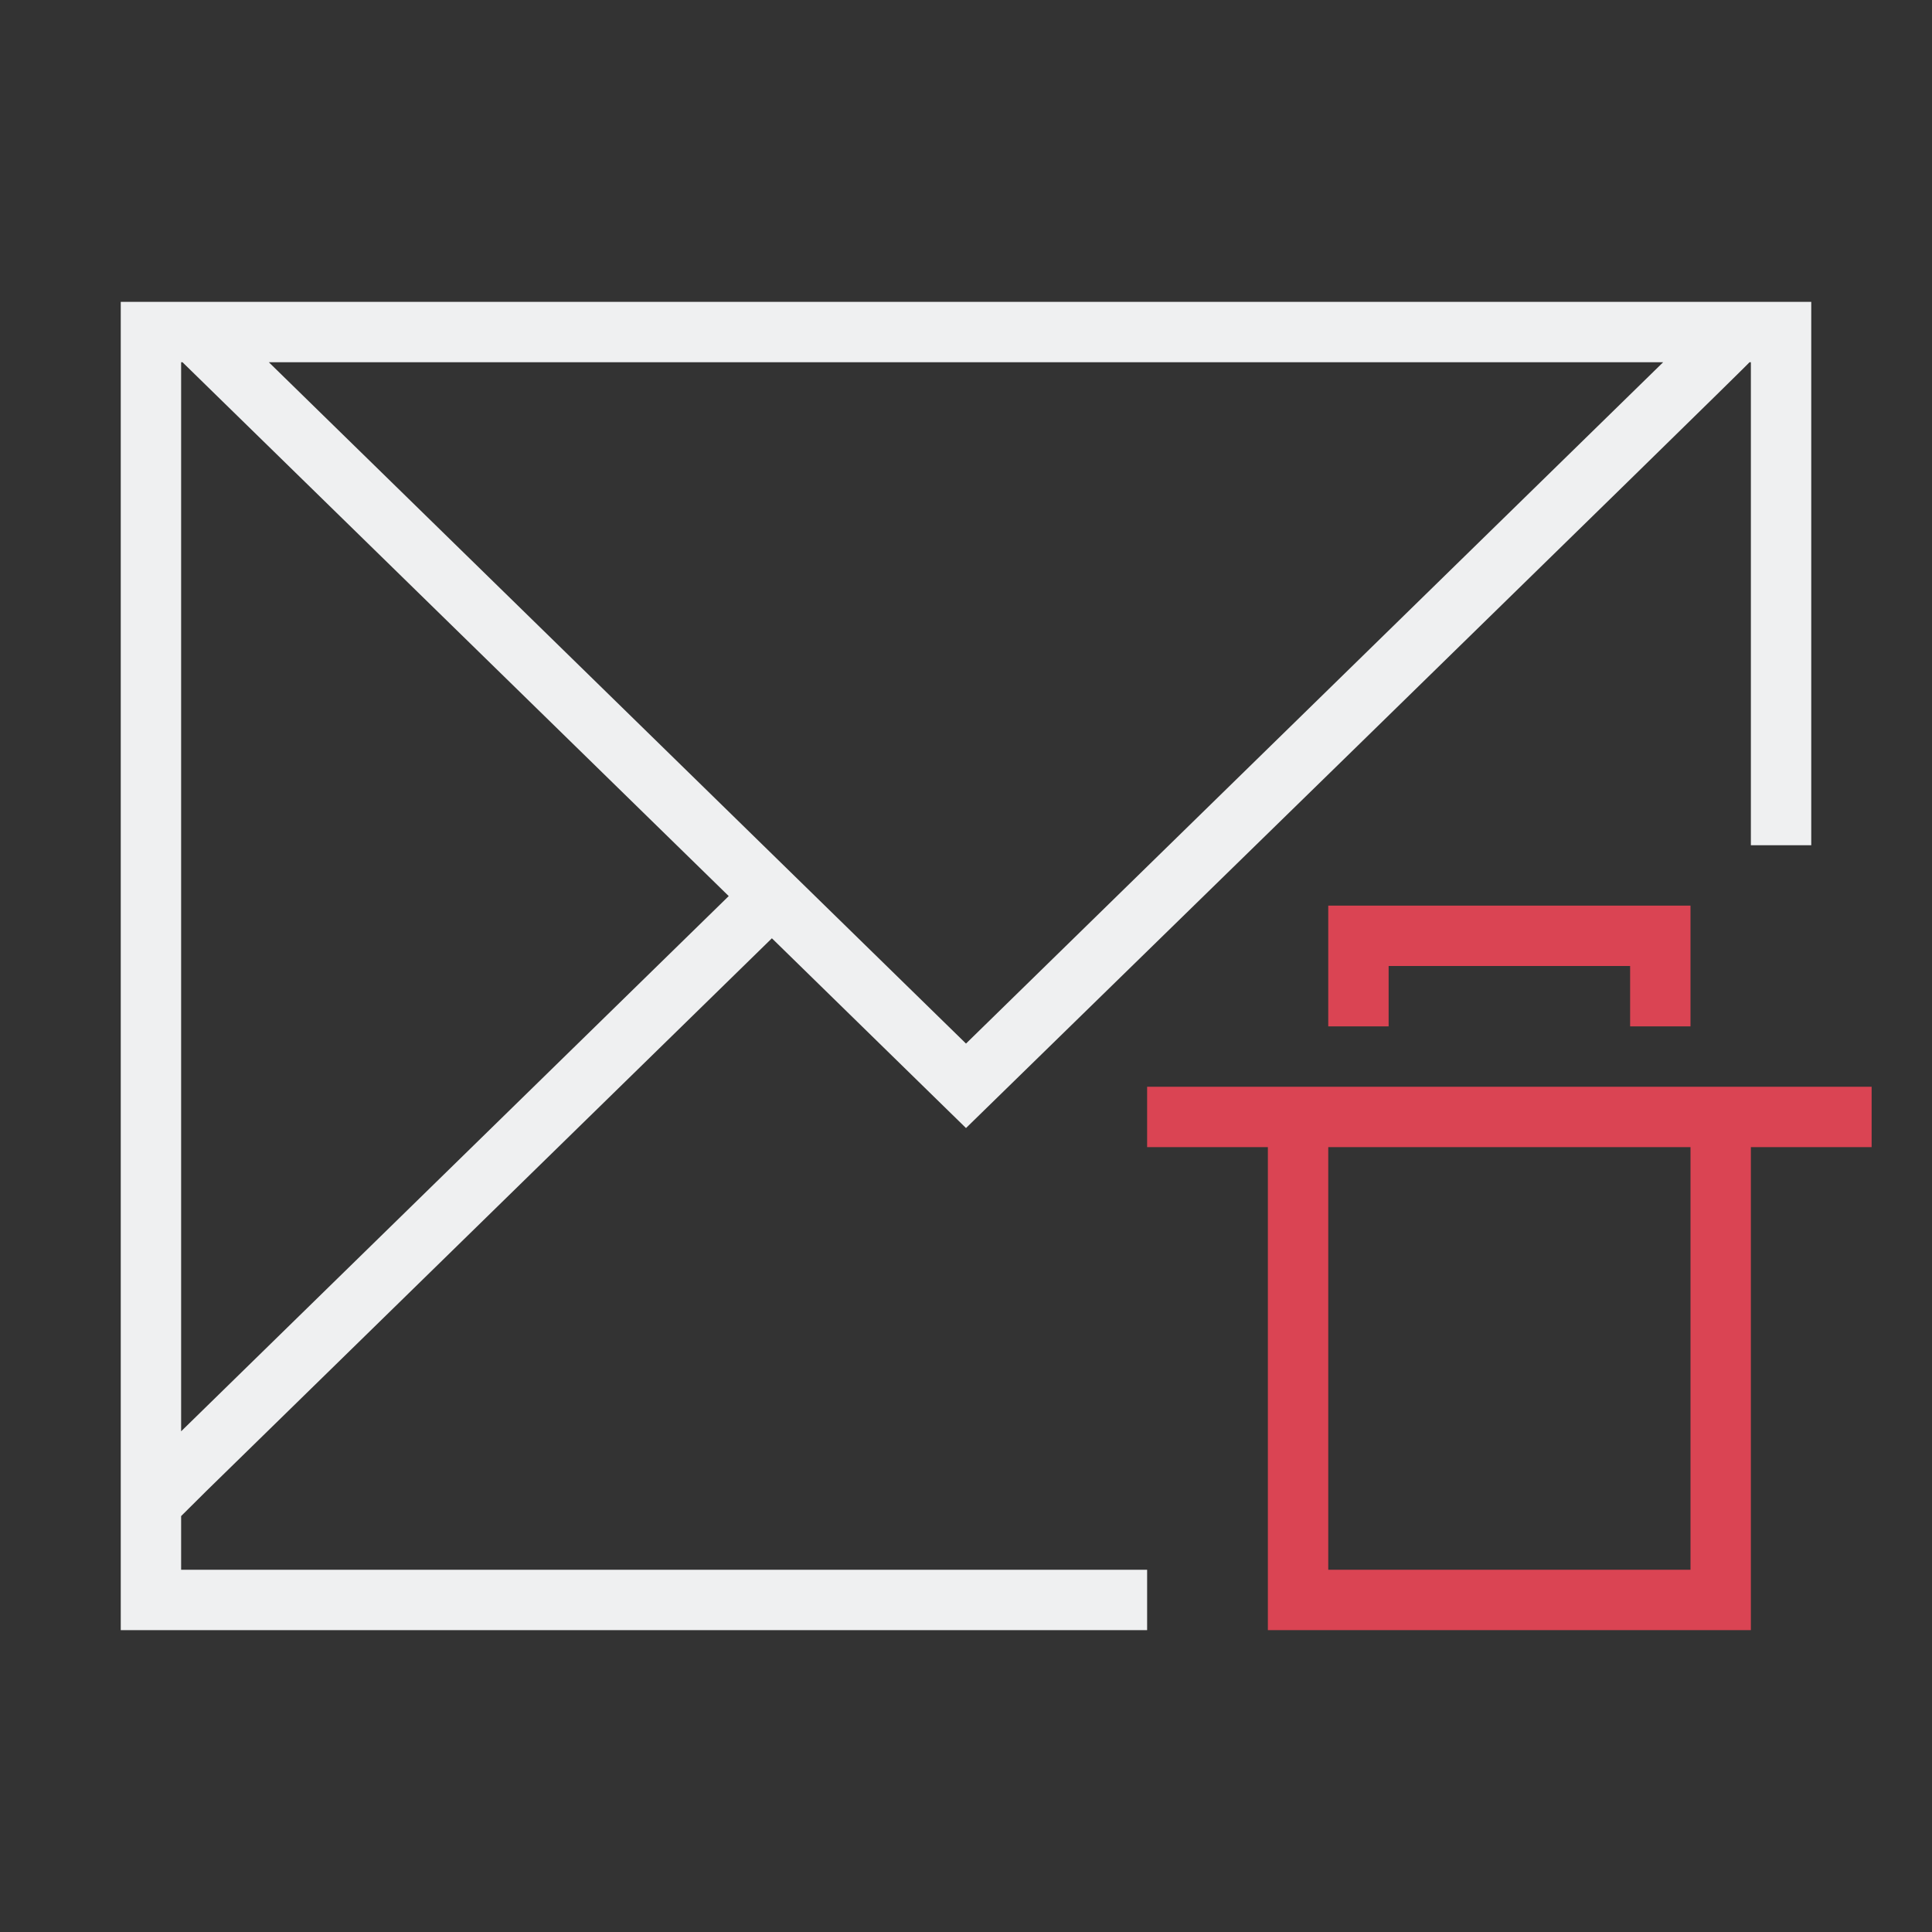
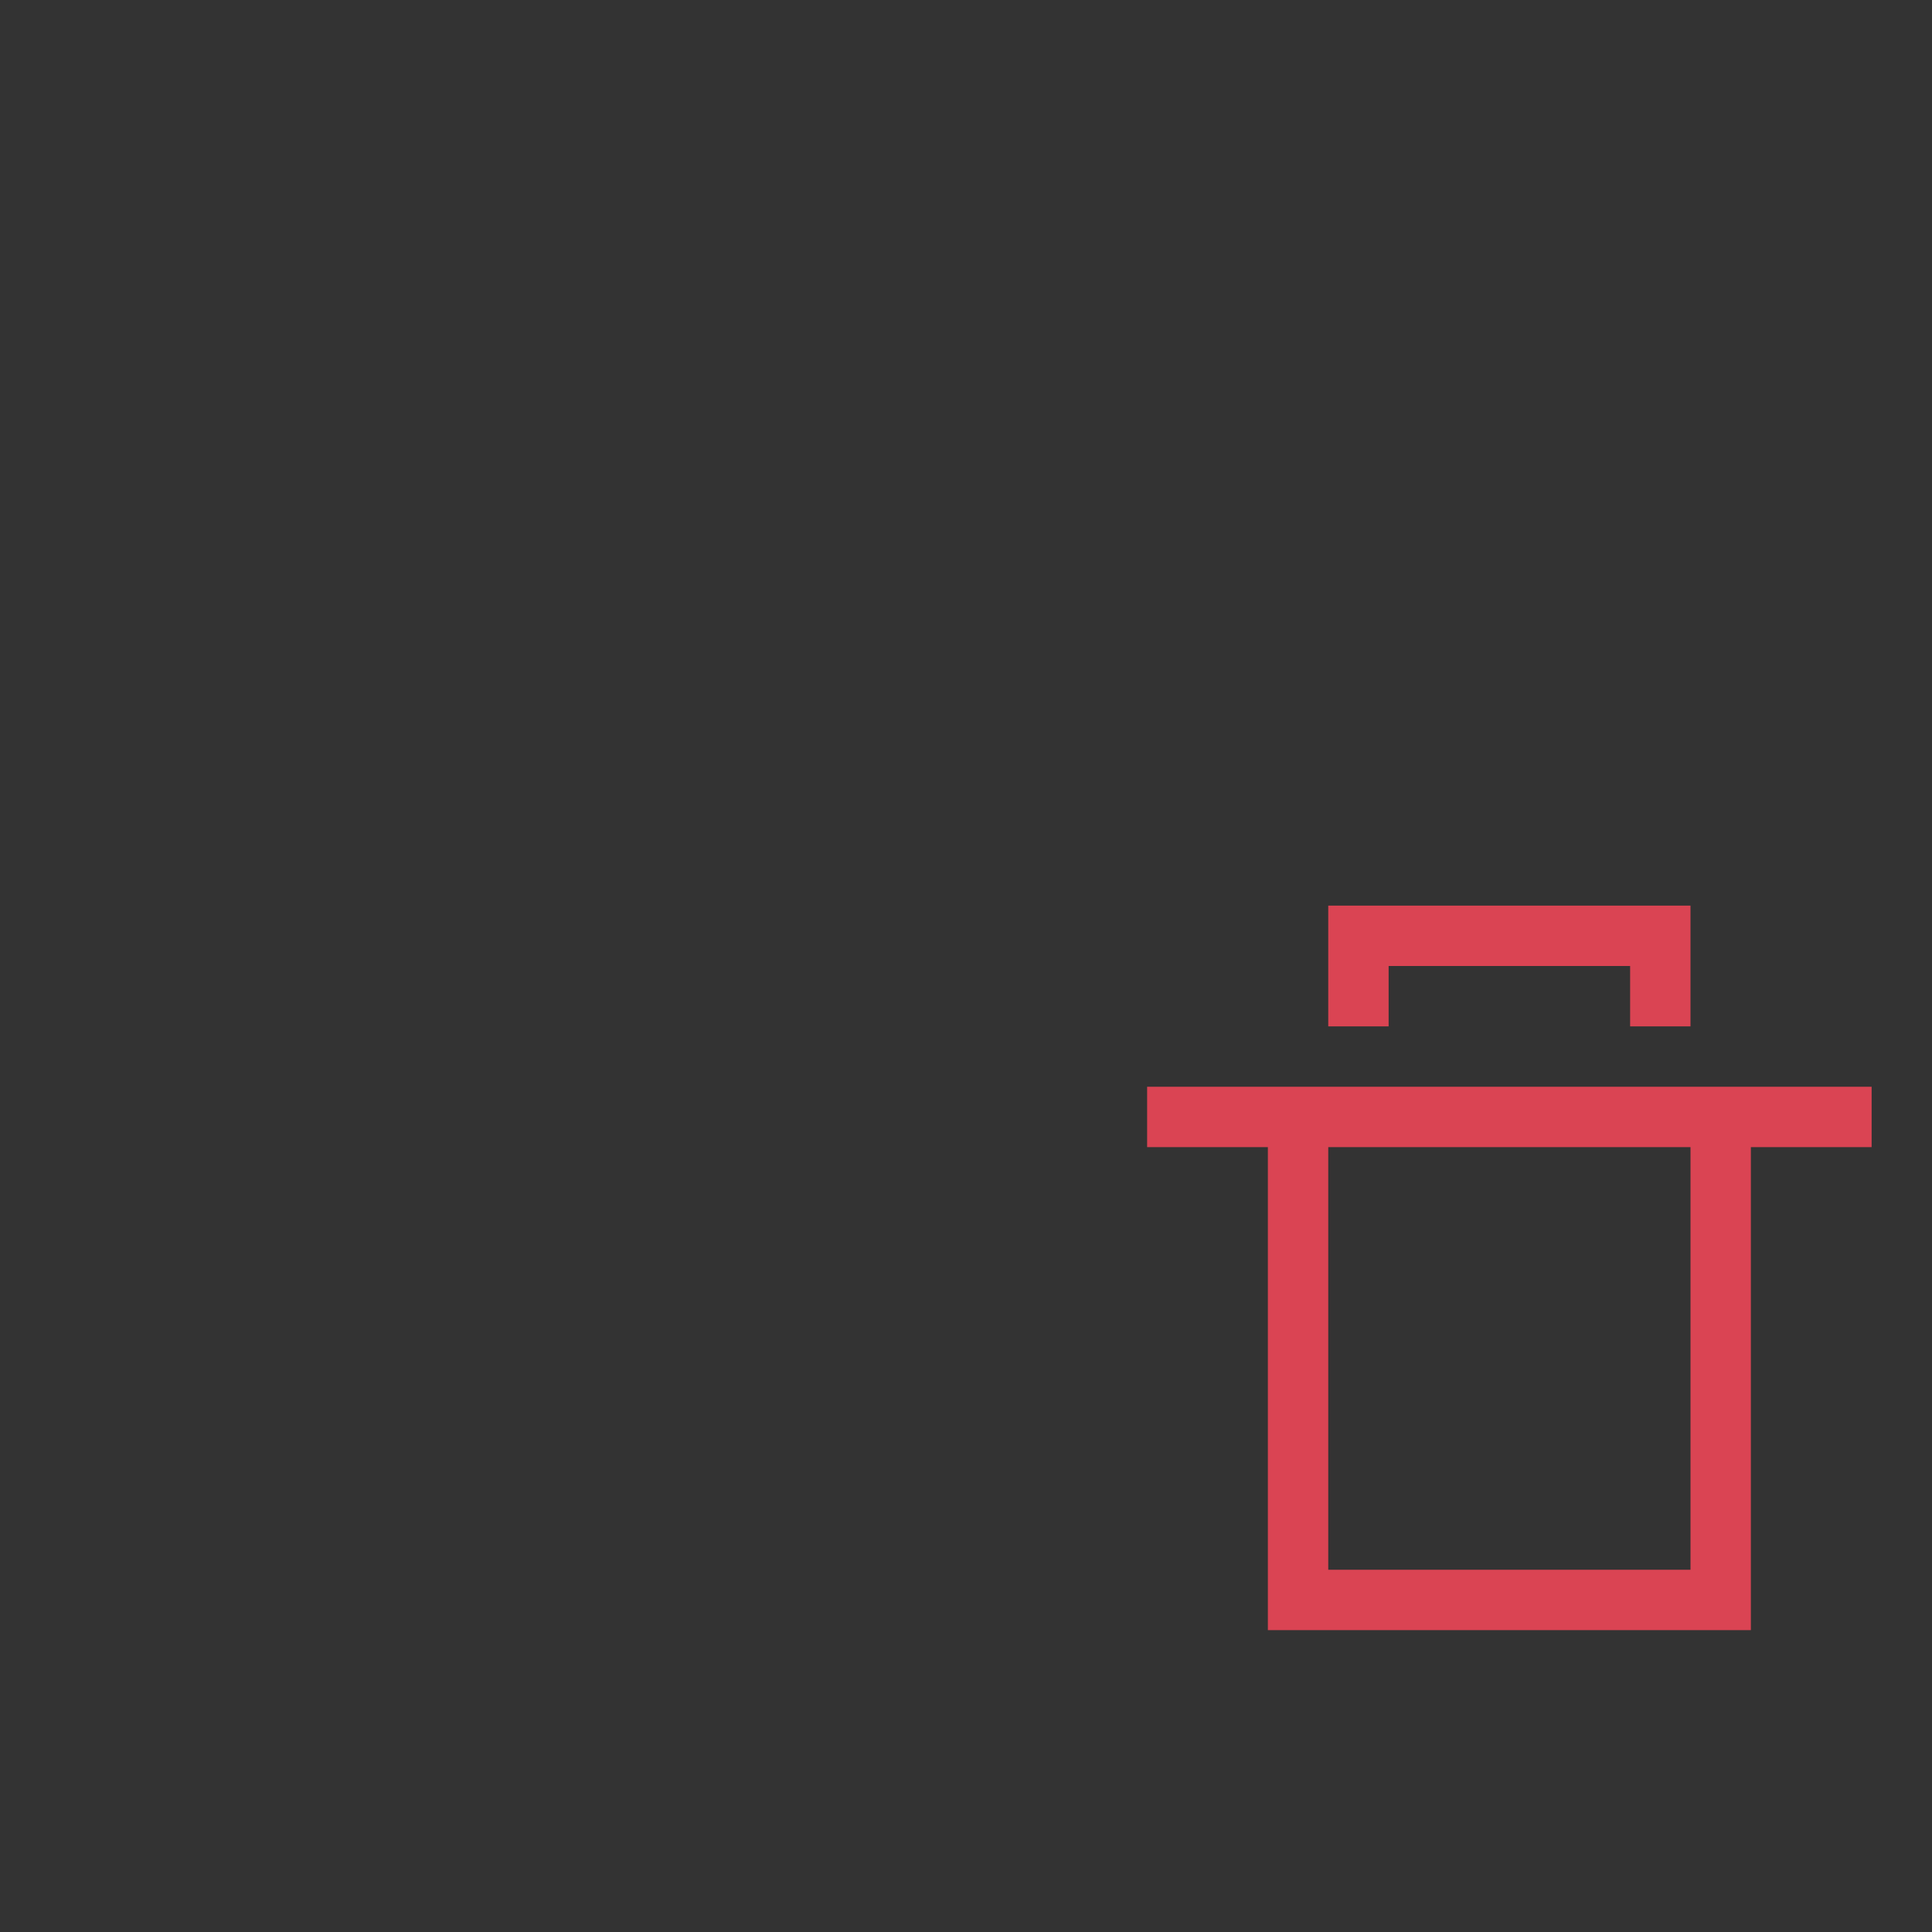
<svg xmlns="http://www.w3.org/2000/svg" viewBox="0 0 32 32">
  <rect x="0" y="0" width="32" height="32" fill="#333333" stroke="none" />
  <defs id="defs3051">
    <style type="text/css" id="current-color-scheme">
      .ColorScheme-Text {
        color:#eff0f1;
      }
      .ColorScheme-NegativeText {
        color:#da4453;
      }
      </style>
  </defs>
-   <path style="fill:currentColor;fill-opacity:1;stroke:none" d="M 2,5 2,24.684 2,27 19,27 19,26 3,26 3,25.111 3.43,24.684 12.785,15.541 16,18.684 C 16,18.684 29,6 28.977,6 L 29,6 l 0,8 1,0 0,-9 z M 3,6 3.023,6 12.07,14.842 3,23.707 Z M 4.453,6 27.547,6 16,17.285 Z" class="ColorScheme-Text" />
-   <path d="m 22,15 0,2 1,0 0,-1 4,0 0,1 1,0 0,-2 -5,0 z m -3,3 0,1 2,0 0,8 8,0 0,-8 2,0 0,-1 z m 3,1 6,0 0,7 -6,0 z" style="fill:currentColor;fill-opacity:1;stroke:none" class="ColorScheme-NegativeText" />
+   <path d="m 22,15 0,2 1,0 0,-1 4,0 0,1 1,0 0,-2 -5,0 z m -3,3 0,1 2,0 0,8 8,0 0,-8 2,0 0,-1 z m 3,1 6,0 0,7 -6,0 " style="fill:currentColor;fill-opacity:1;stroke:none" class="ColorScheme-NegativeText" />
</svg>